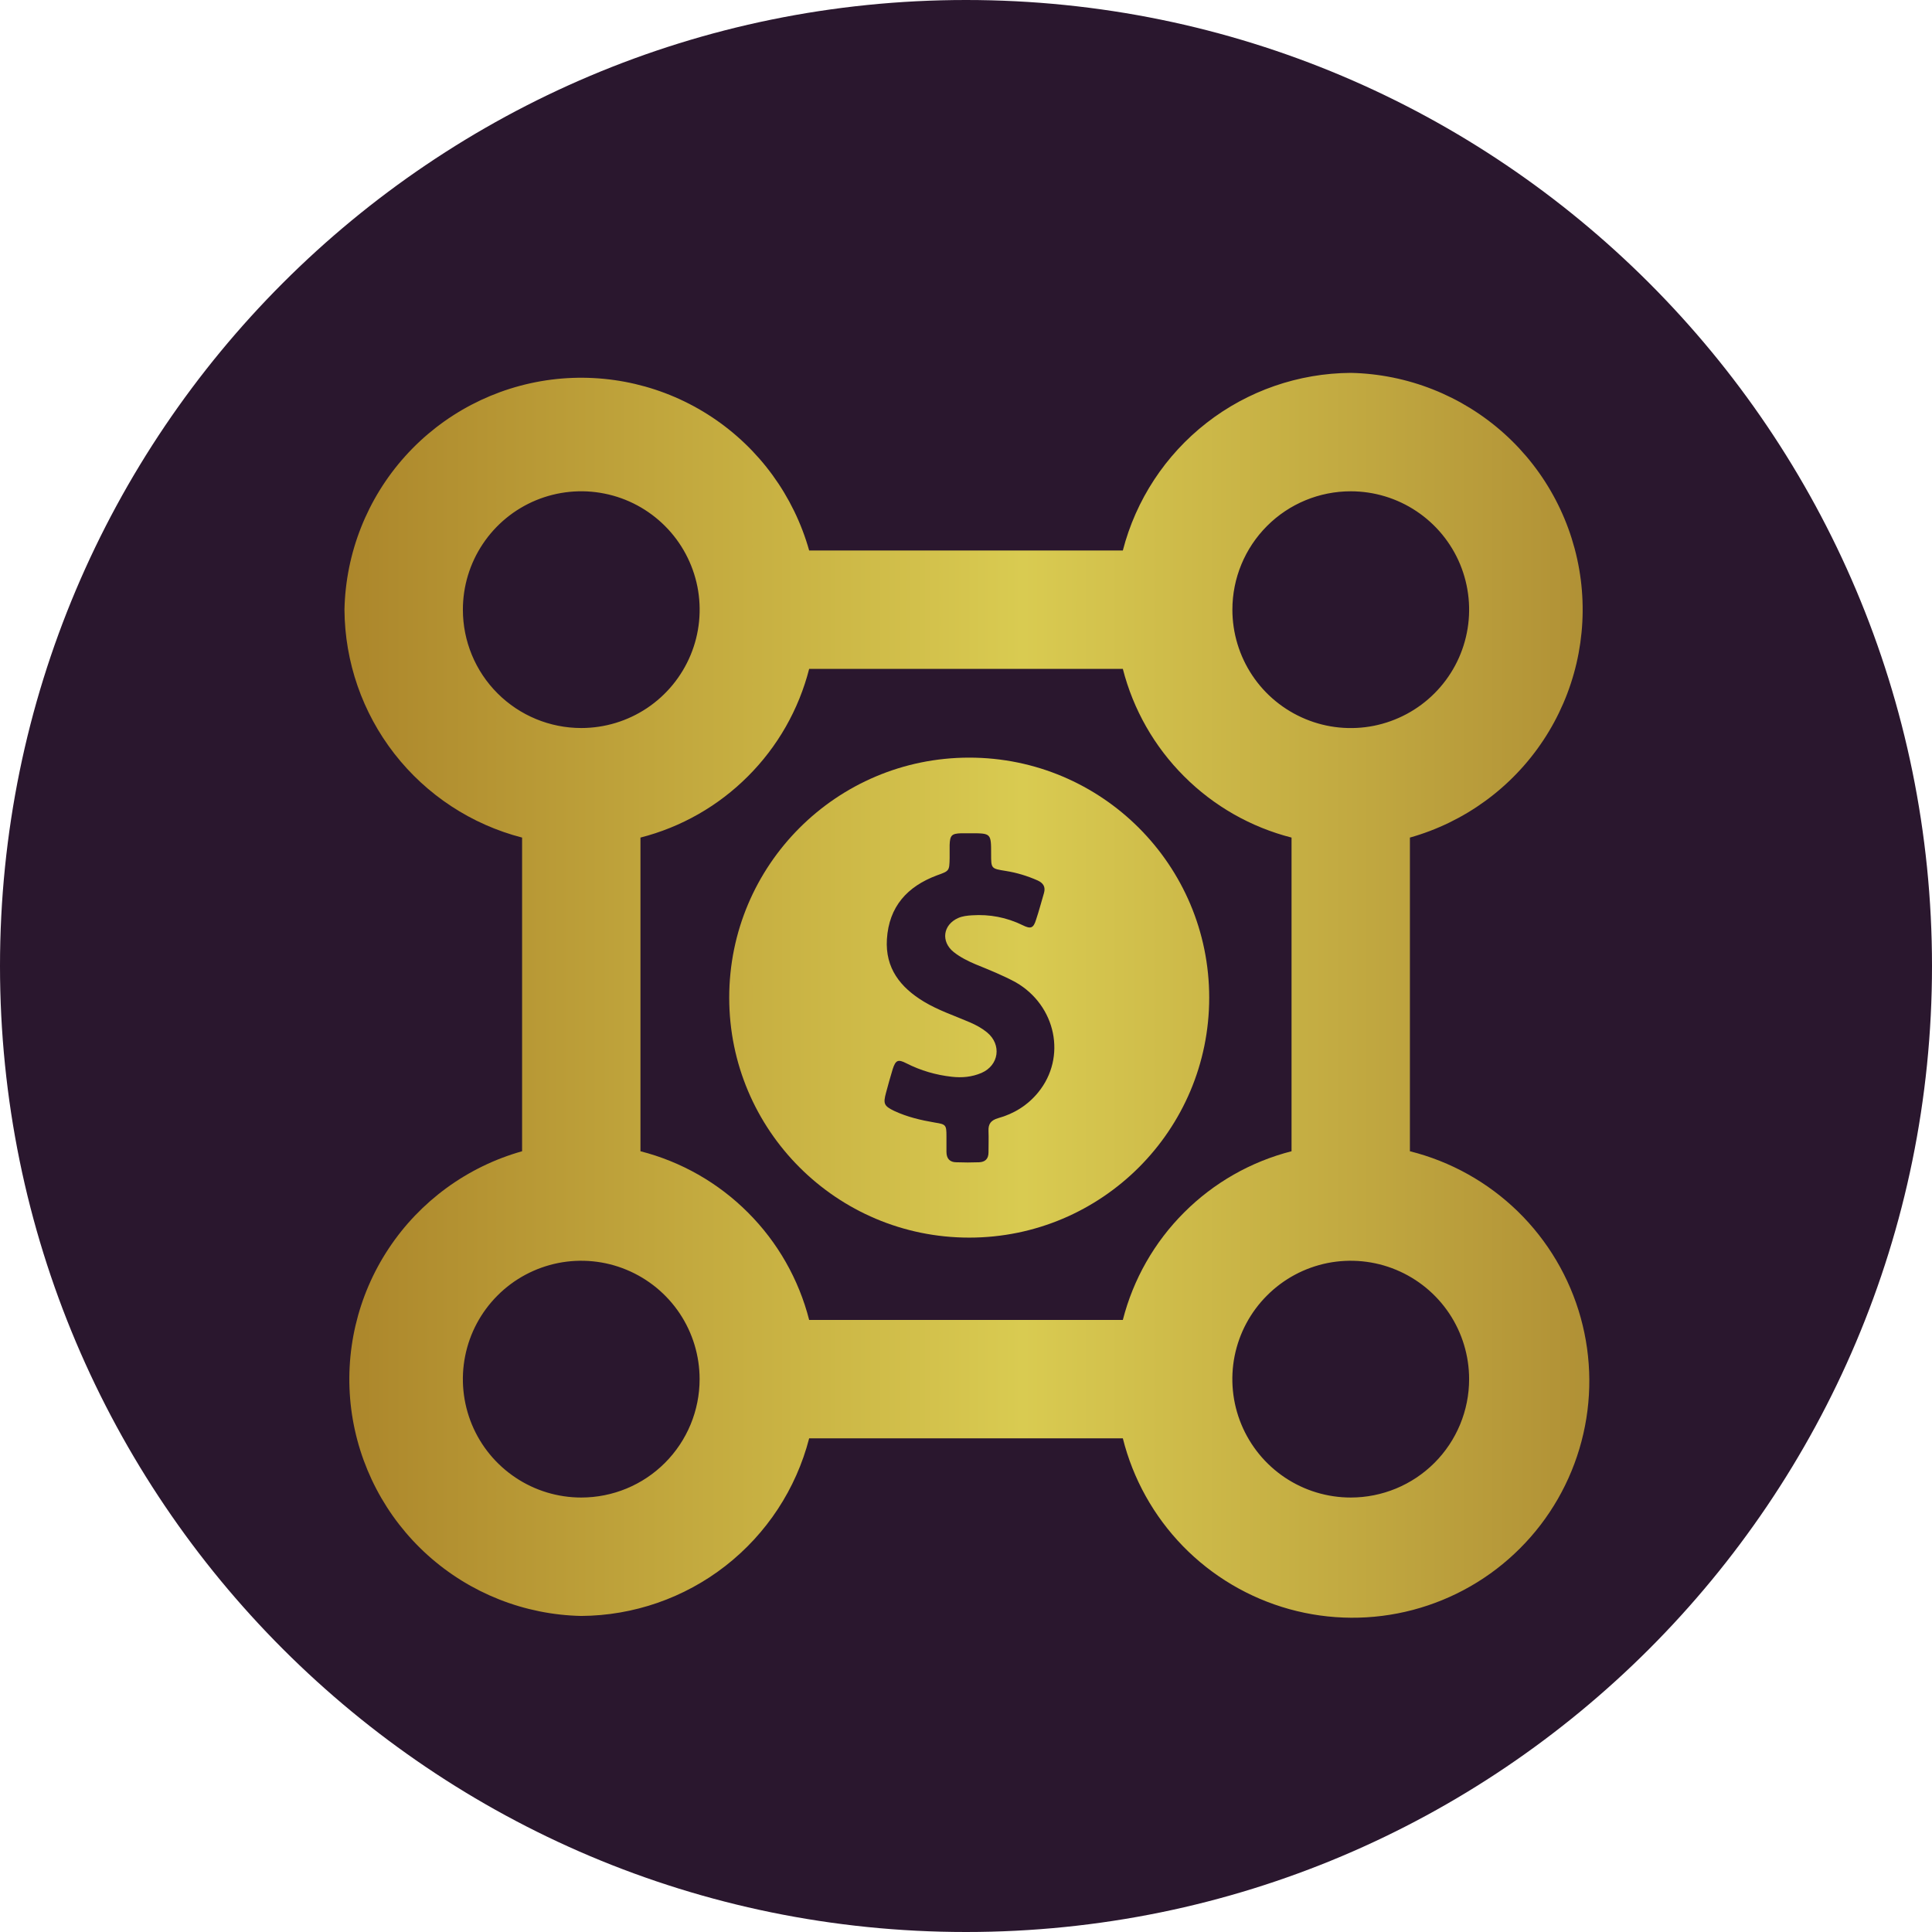
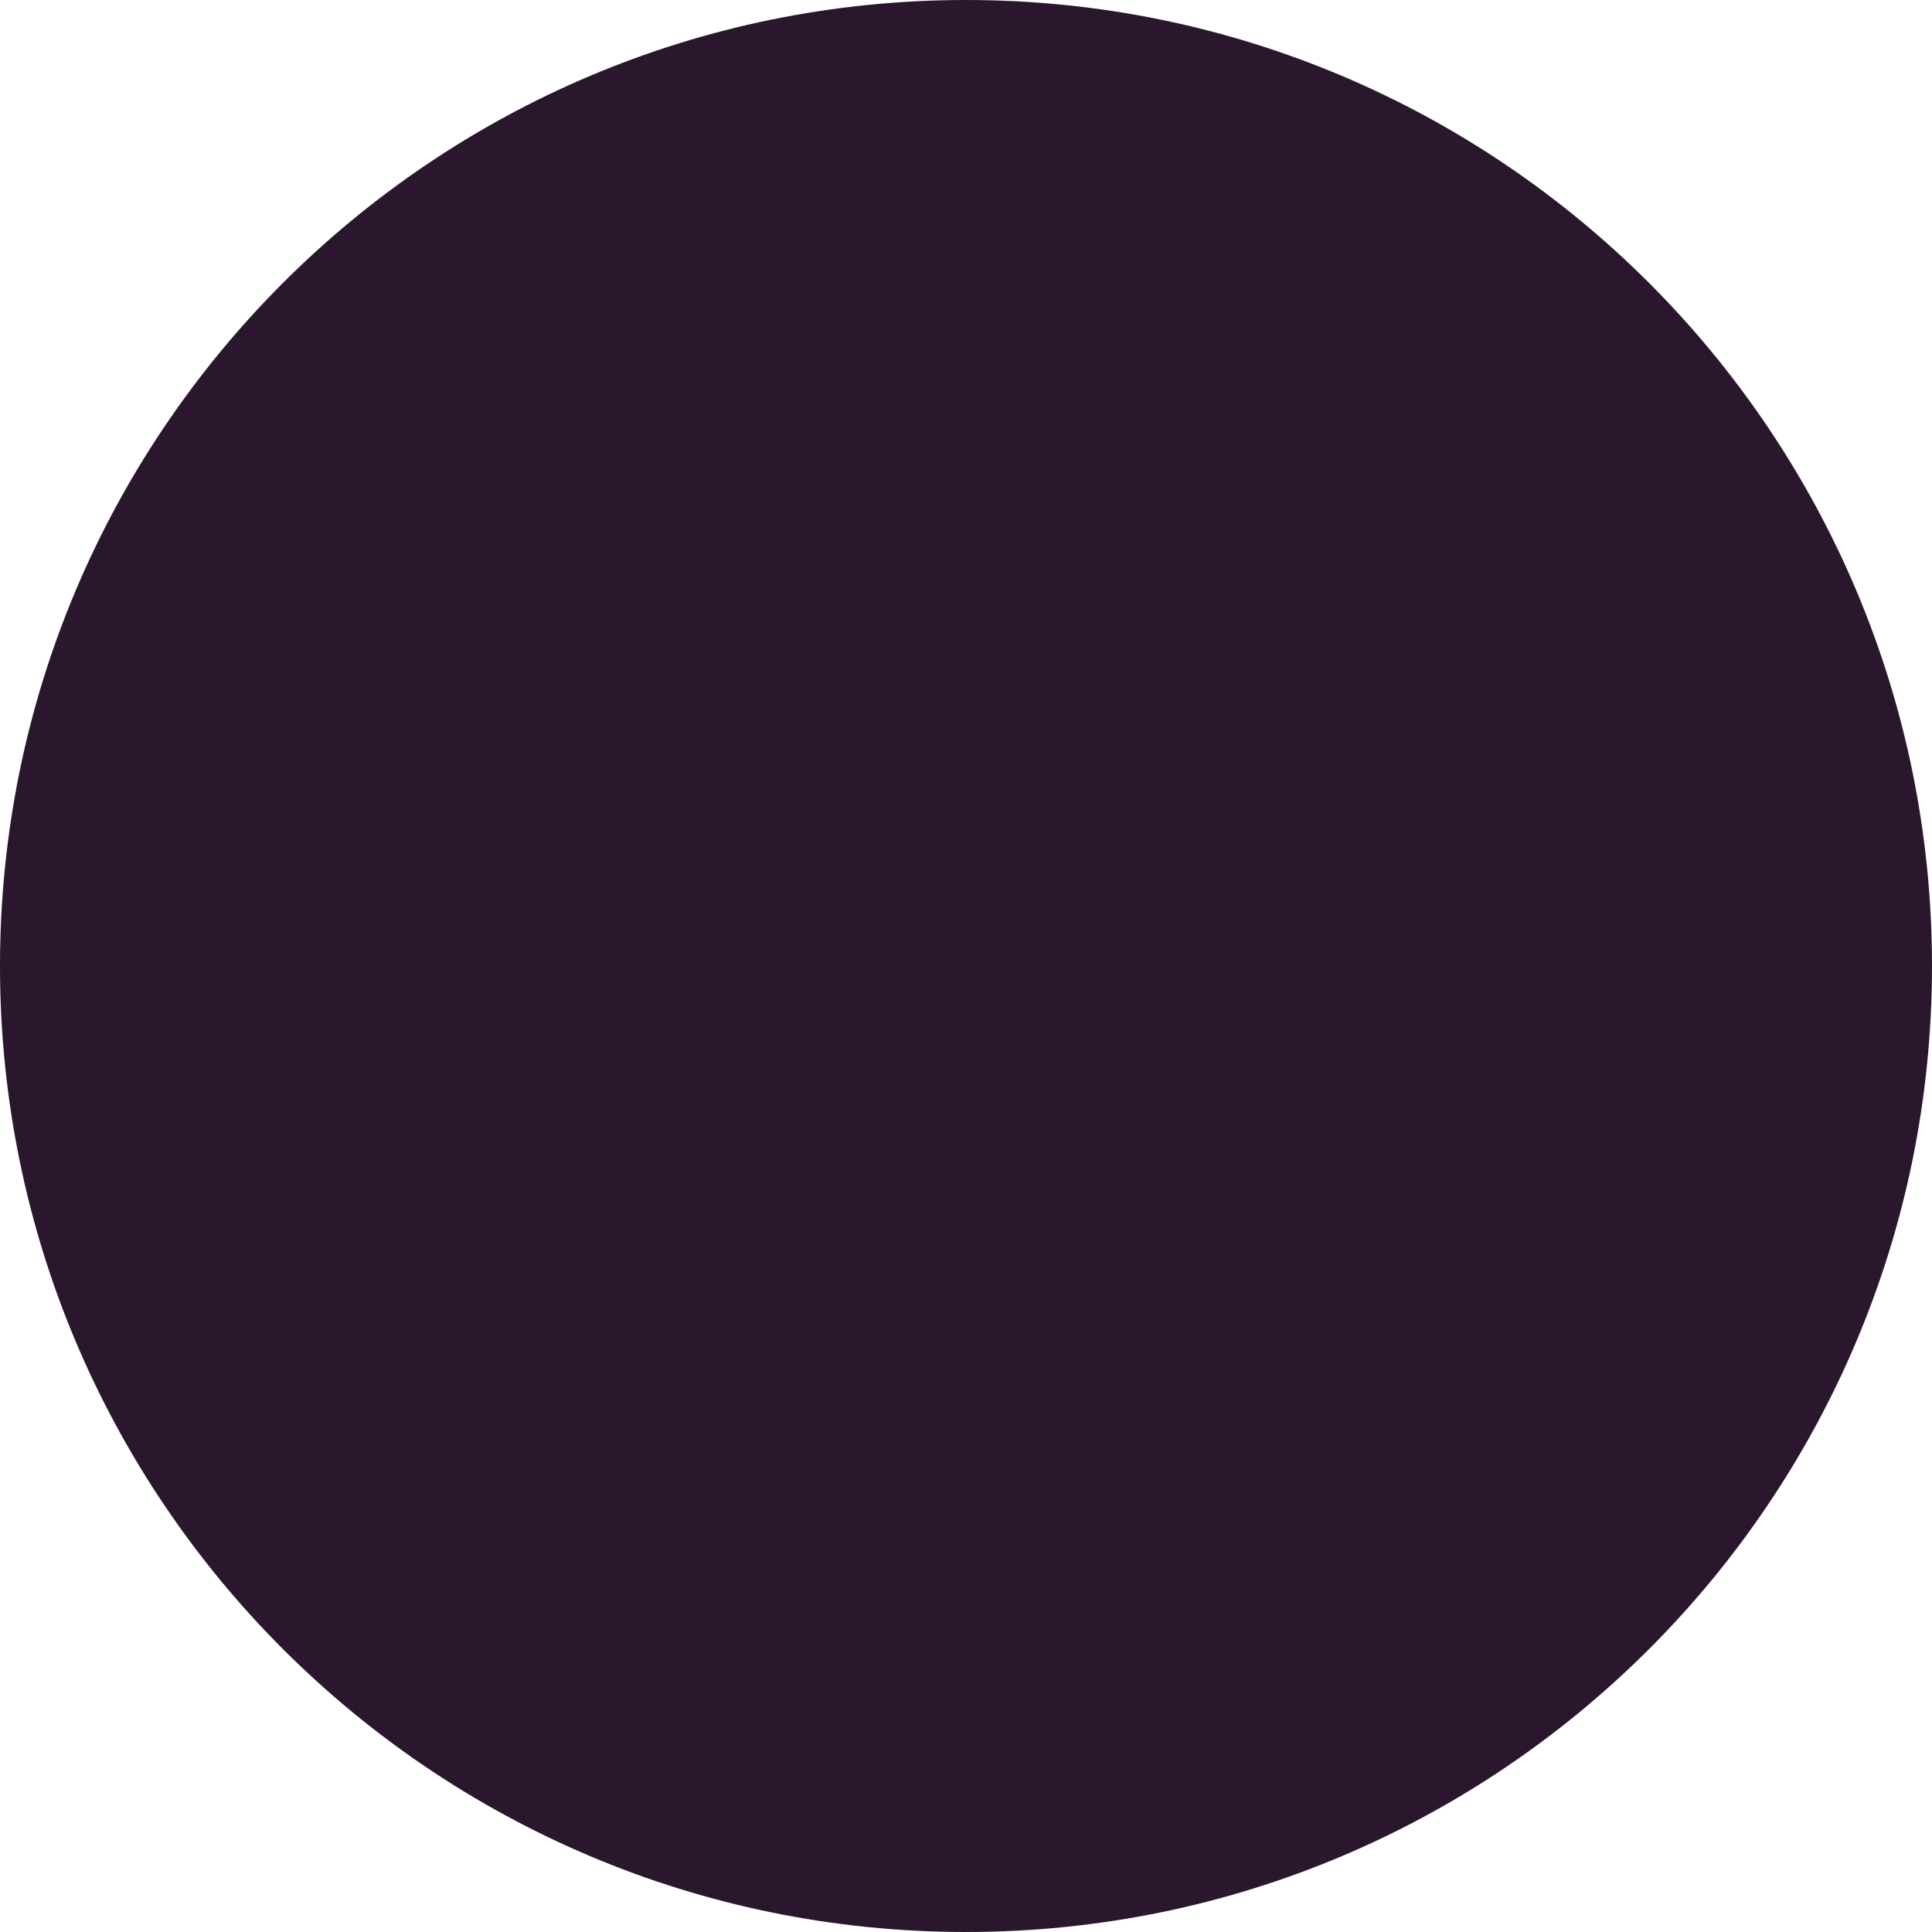
<svg xmlns="http://www.w3.org/2000/svg" width="34" height="34" viewBox="0 0 34 34" fill="none">
  <path d="M17 34C26.389 34 34 26.389 34 17C34 7.611 26.389 0 17 0C7.611 0 0 7.611 0 17C0 26.389 7.611 34 17 34Z" fill="#2A172E" />
-   <path d="M24.812 20.26V14.74C25.774 14.469 26.607 13.862 27.159 13.029C27.711 12.196 27.945 11.193 27.819 10.202C27.692 9.211 27.214 8.298 26.471 7.63C25.728 6.962 24.77 6.583 23.771 6.562C22.851 6.568 21.959 6.877 21.234 7.442C20.508 8.008 19.99 8.797 19.76 9.688H14.24C13.969 8.726 13.362 7.893 12.529 7.341C11.696 6.789 10.693 6.555 9.702 6.681C8.711 6.808 7.798 7.286 7.13 8.029C6.462 8.772 6.083 9.73 6.062 10.729C6.068 11.649 6.377 12.541 6.942 13.266C7.508 13.992 8.297 14.51 9.188 14.74V20.26C8.226 20.531 7.393 21.138 6.841 21.971C6.289 22.804 6.055 23.807 6.181 24.798C6.308 25.789 6.786 26.702 7.529 27.37C8.272 28.038 9.23 28.417 10.229 28.438C11.149 28.432 12.041 28.123 12.766 27.558C13.492 26.992 14.01 26.203 14.24 25.312H19.76C19.939 26.028 20.305 26.683 20.819 27.211C21.334 27.739 21.98 28.121 22.69 28.318C23.401 28.515 24.151 28.52 24.864 28.332C25.577 28.144 26.228 27.771 26.749 27.249C27.271 26.728 27.644 26.077 27.832 25.364C28.02 24.651 28.015 23.901 27.818 23.19C27.621 22.48 27.239 21.834 26.711 21.319C26.183 20.805 25.528 20.439 24.812 20.26ZM23.771 8.646C24.183 8.646 24.586 8.768 24.928 8.997C25.271 9.226 25.538 9.551 25.696 9.932C25.853 10.313 25.895 10.732 25.814 11.136C25.734 11.54 25.535 11.911 25.244 12.202C24.953 12.494 24.581 12.692 24.177 12.773C23.773 12.853 23.354 12.812 22.974 12.654C22.593 12.496 22.267 12.229 22.039 11.887C21.81 11.544 21.688 11.141 21.688 10.729C21.688 10.177 21.907 9.647 22.298 9.256C22.688 8.865 23.218 8.646 23.771 8.646ZM8.146 10.729C8.146 10.317 8.268 9.914 8.497 9.572C8.726 9.229 9.051 8.962 9.432 8.804C9.813 8.647 10.232 8.605 10.636 8.686C11.04 8.766 11.411 8.965 11.702 9.256C11.994 9.547 12.192 9.919 12.273 10.323C12.353 10.727 12.312 11.146 12.154 11.526C11.996 11.907 11.729 12.232 11.387 12.461C11.044 12.69 10.641 12.812 10.229 12.812C9.677 12.812 9.147 12.593 8.756 12.202C8.365 11.812 8.146 11.282 8.146 10.729ZM10.229 26.354C9.817 26.354 9.414 26.232 9.072 26.003C8.729 25.774 8.462 25.449 8.304 25.068C8.147 24.687 8.105 24.268 8.186 23.864C8.266 23.46 8.465 23.089 8.756 22.798C9.047 22.506 9.419 22.308 9.823 22.227C10.227 22.147 10.646 22.188 11.026 22.346C11.407 22.504 11.732 22.771 11.961 23.113C12.19 23.456 12.312 23.859 12.312 24.271C12.312 24.823 12.093 25.353 11.702 25.744C11.312 26.135 10.782 26.354 10.229 26.354ZM19.76 23.229H14.24C14.057 22.513 13.685 21.86 13.162 21.338C12.64 20.815 11.987 20.443 11.271 20.26V14.74C11.987 14.557 12.64 14.185 13.162 13.662C13.685 13.14 14.057 12.487 14.24 11.771H19.76C19.943 12.487 20.315 13.14 20.838 13.662C21.36 14.185 22.013 14.557 22.729 14.74V20.26C22.013 20.443 21.36 20.815 20.838 21.338C20.315 21.86 19.943 22.513 19.76 23.229ZM23.771 26.354C23.359 26.354 22.956 26.232 22.613 26.003C22.271 25.774 22.004 25.449 21.846 25.068C21.688 24.687 21.647 24.268 21.727 23.864C21.808 23.46 22.006 23.089 22.298 22.798C22.589 22.506 22.96 22.308 23.364 22.227C23.768 22.147 24.187 22.188 24.568 22.346C24.949 22.504 25.274 22.771 25.503 23.113C25.732 23.456 25.854 23.859 25.854 24.271C25.854 24.823 25.635 25.353 25.244 25.744C24.853 26.135 24.323 26.354 23.771 26.354Z" fill="url(#paint0_linear_5963_1920)" />
-   <path d="M17.057 13.333C14.724 13.333 12.833 15.224 12.833 17.557C12.833 19.889 14.724 21.78 17.057 21.78C19.389 21.78 21.28 19.889 21.28 17.557C21.28 15.224 19.389 13.333 17.057 13.333ZM18.269 19.226C18.084 19.452 17.843 19.601 17.565 19.678C17.442 19.714 17.39 19.776 17.396 19.904C17.401 20.028 17.396 20.156 17.396 20.28C17.396 20.393 17.339 20.449 17.231 20.454C17.098 20.459 16.964 20.459 16.831 20.454C16.712 20.454 16.656 20.387 16.656 20.269C16.656 20.177 16.656 20.09 16.656 19.997C16.656 19.797 16.646 19.786 16.456 19.756C16.209 19.714 15.967 19.658 15.736 19.55C15.556 19.463 15.541 19.422 15.592 19.232C15.628 19.093 15.669 18.954 15.71 18.815C15.762 18.656 15.803 18.636 15.952 18.713C16.204 18.841 16.471 18.918 16.748 18.949C16.928 18.97 17.103 18.954 17.272 18.882C17.581 18.748 17.632 18.384 17.37 18.168C17.283 18.096 17.18 18.04 17.072 17.993C16.8 17.875 16.517 17.783 16.26 17.628C15.844 17.377 15.577 17.038 15.608 16.529C15.644 15.954 15.967 15.599 16.491 15.404C16.707 15.327 16.707 15.327 16.712 15.101C16.712 15.024 16.712 14.947 16.712 14.87C16.718 14.7 16.748 14.669 16.918 14.664C16.969 14.664 17.026 14.664 17.077 14.664C17.442 14.664 17.442 14.664 17.442 15.029C17.442 15.286 17.442 15.286 17.699 15.327C17.894 15.358 18.079 15.414 18.264 15.496C18.362 15.543 18.403 15.609 18.372 15.717C18.326 15.871 18.285 16.031 18.233 16.185C18.187 16.334 18.141 16.354 17.997 16.282C17.714 16.144 17.416 16.087 17.103 16.108C17.021 16.113 16.938 16.123 16.866 16.154C16.594 16.272 16.553 16.57 16.784 16.755C16.902 16.848 17.036 16.914 17.17 16.971C17.411 17.069 17.653 17.166 17.879 17.289C18.582 17.695 18.778 18.605 18.269 19.226Z" fill="url(#paint1_linear_5963_1920)" />
  <defs>
    <linearGradient id="paint0_linear_5963_1920" x1="4.5" y1="23.75" x2="31.286" y2="23.75" gradientUnits="userSpaceOnUse">
      <stop stop-color="#A67D26" />
      <stop offset="0.504" stop-color="#D9CB51" />
      <stop offset="1" stop-color="#A37D2C" />
    </linearGradient>
    <linearGradient id="paint1_linear_5963_1920" x1="4.5" y1="23.75" x2="31.286" y2="23.75" gradientUnits="userSpaceOnUse">
      <stop stop-color="#A67D26" />
      <stop offset="0.504" stop-color="#D9CB51" />
      <stop offset="1" stop-color="#A37D2C" />
    </linearGradient>
  </defs>
</svg>